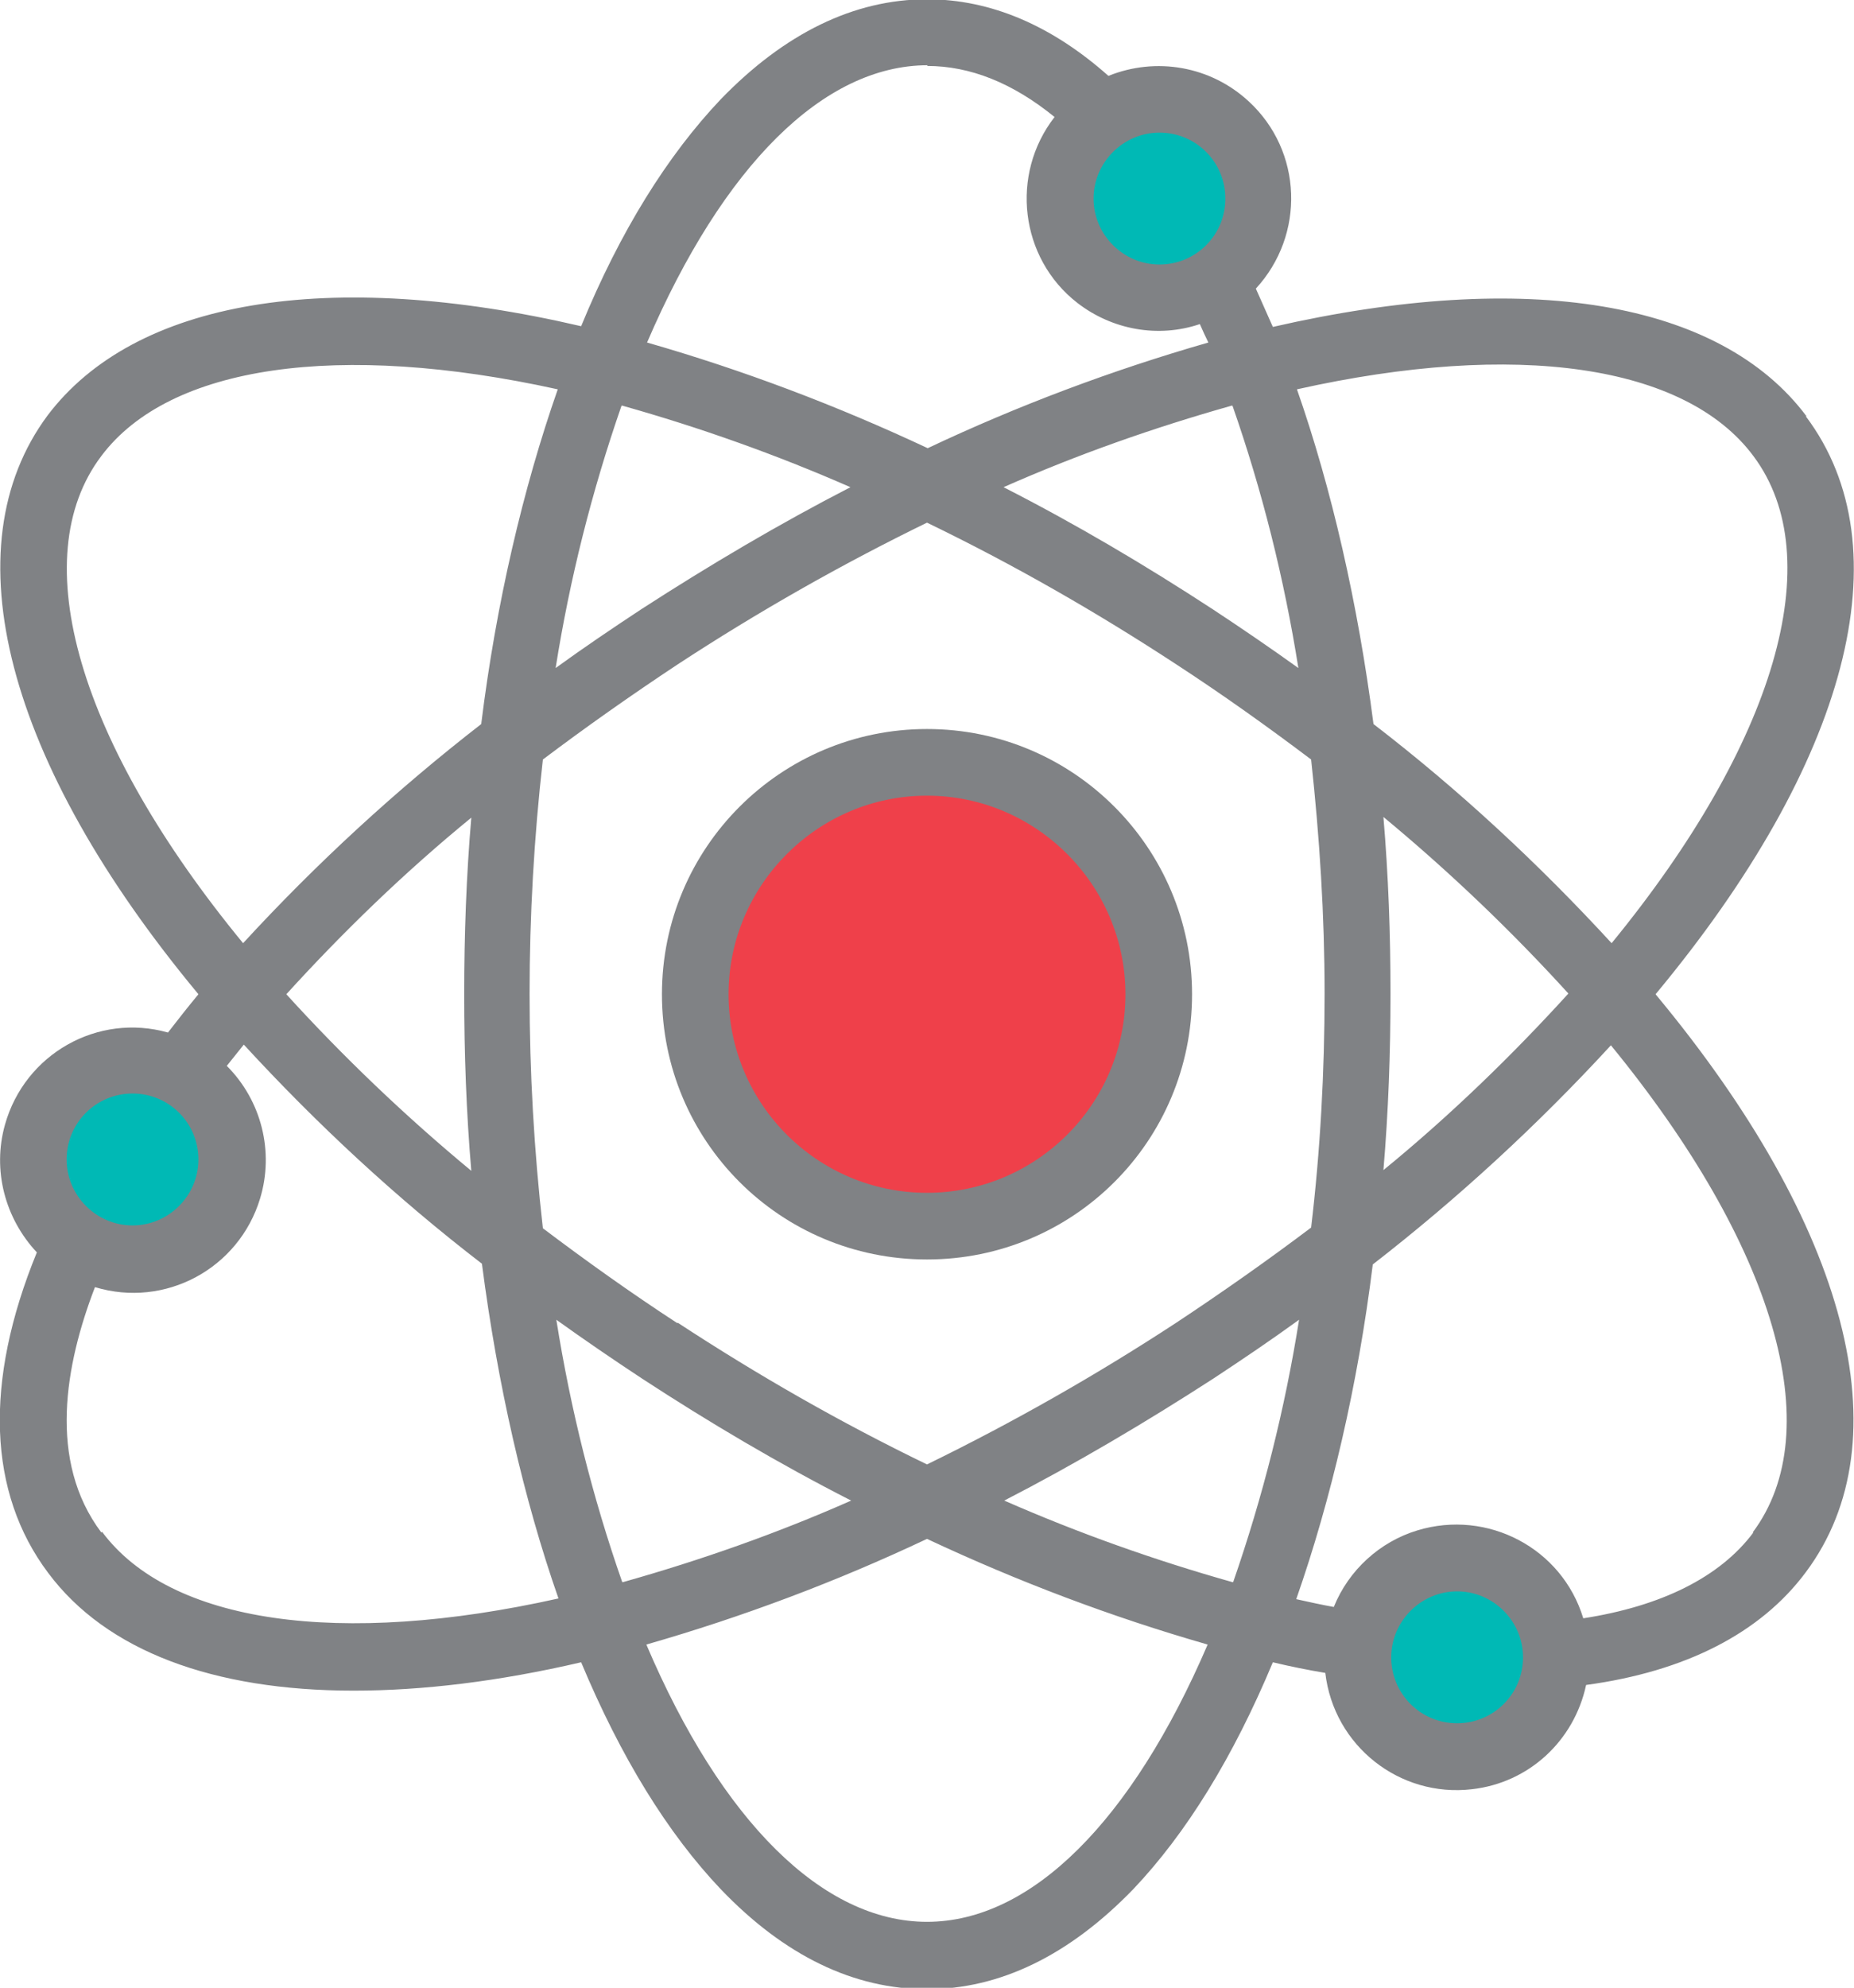
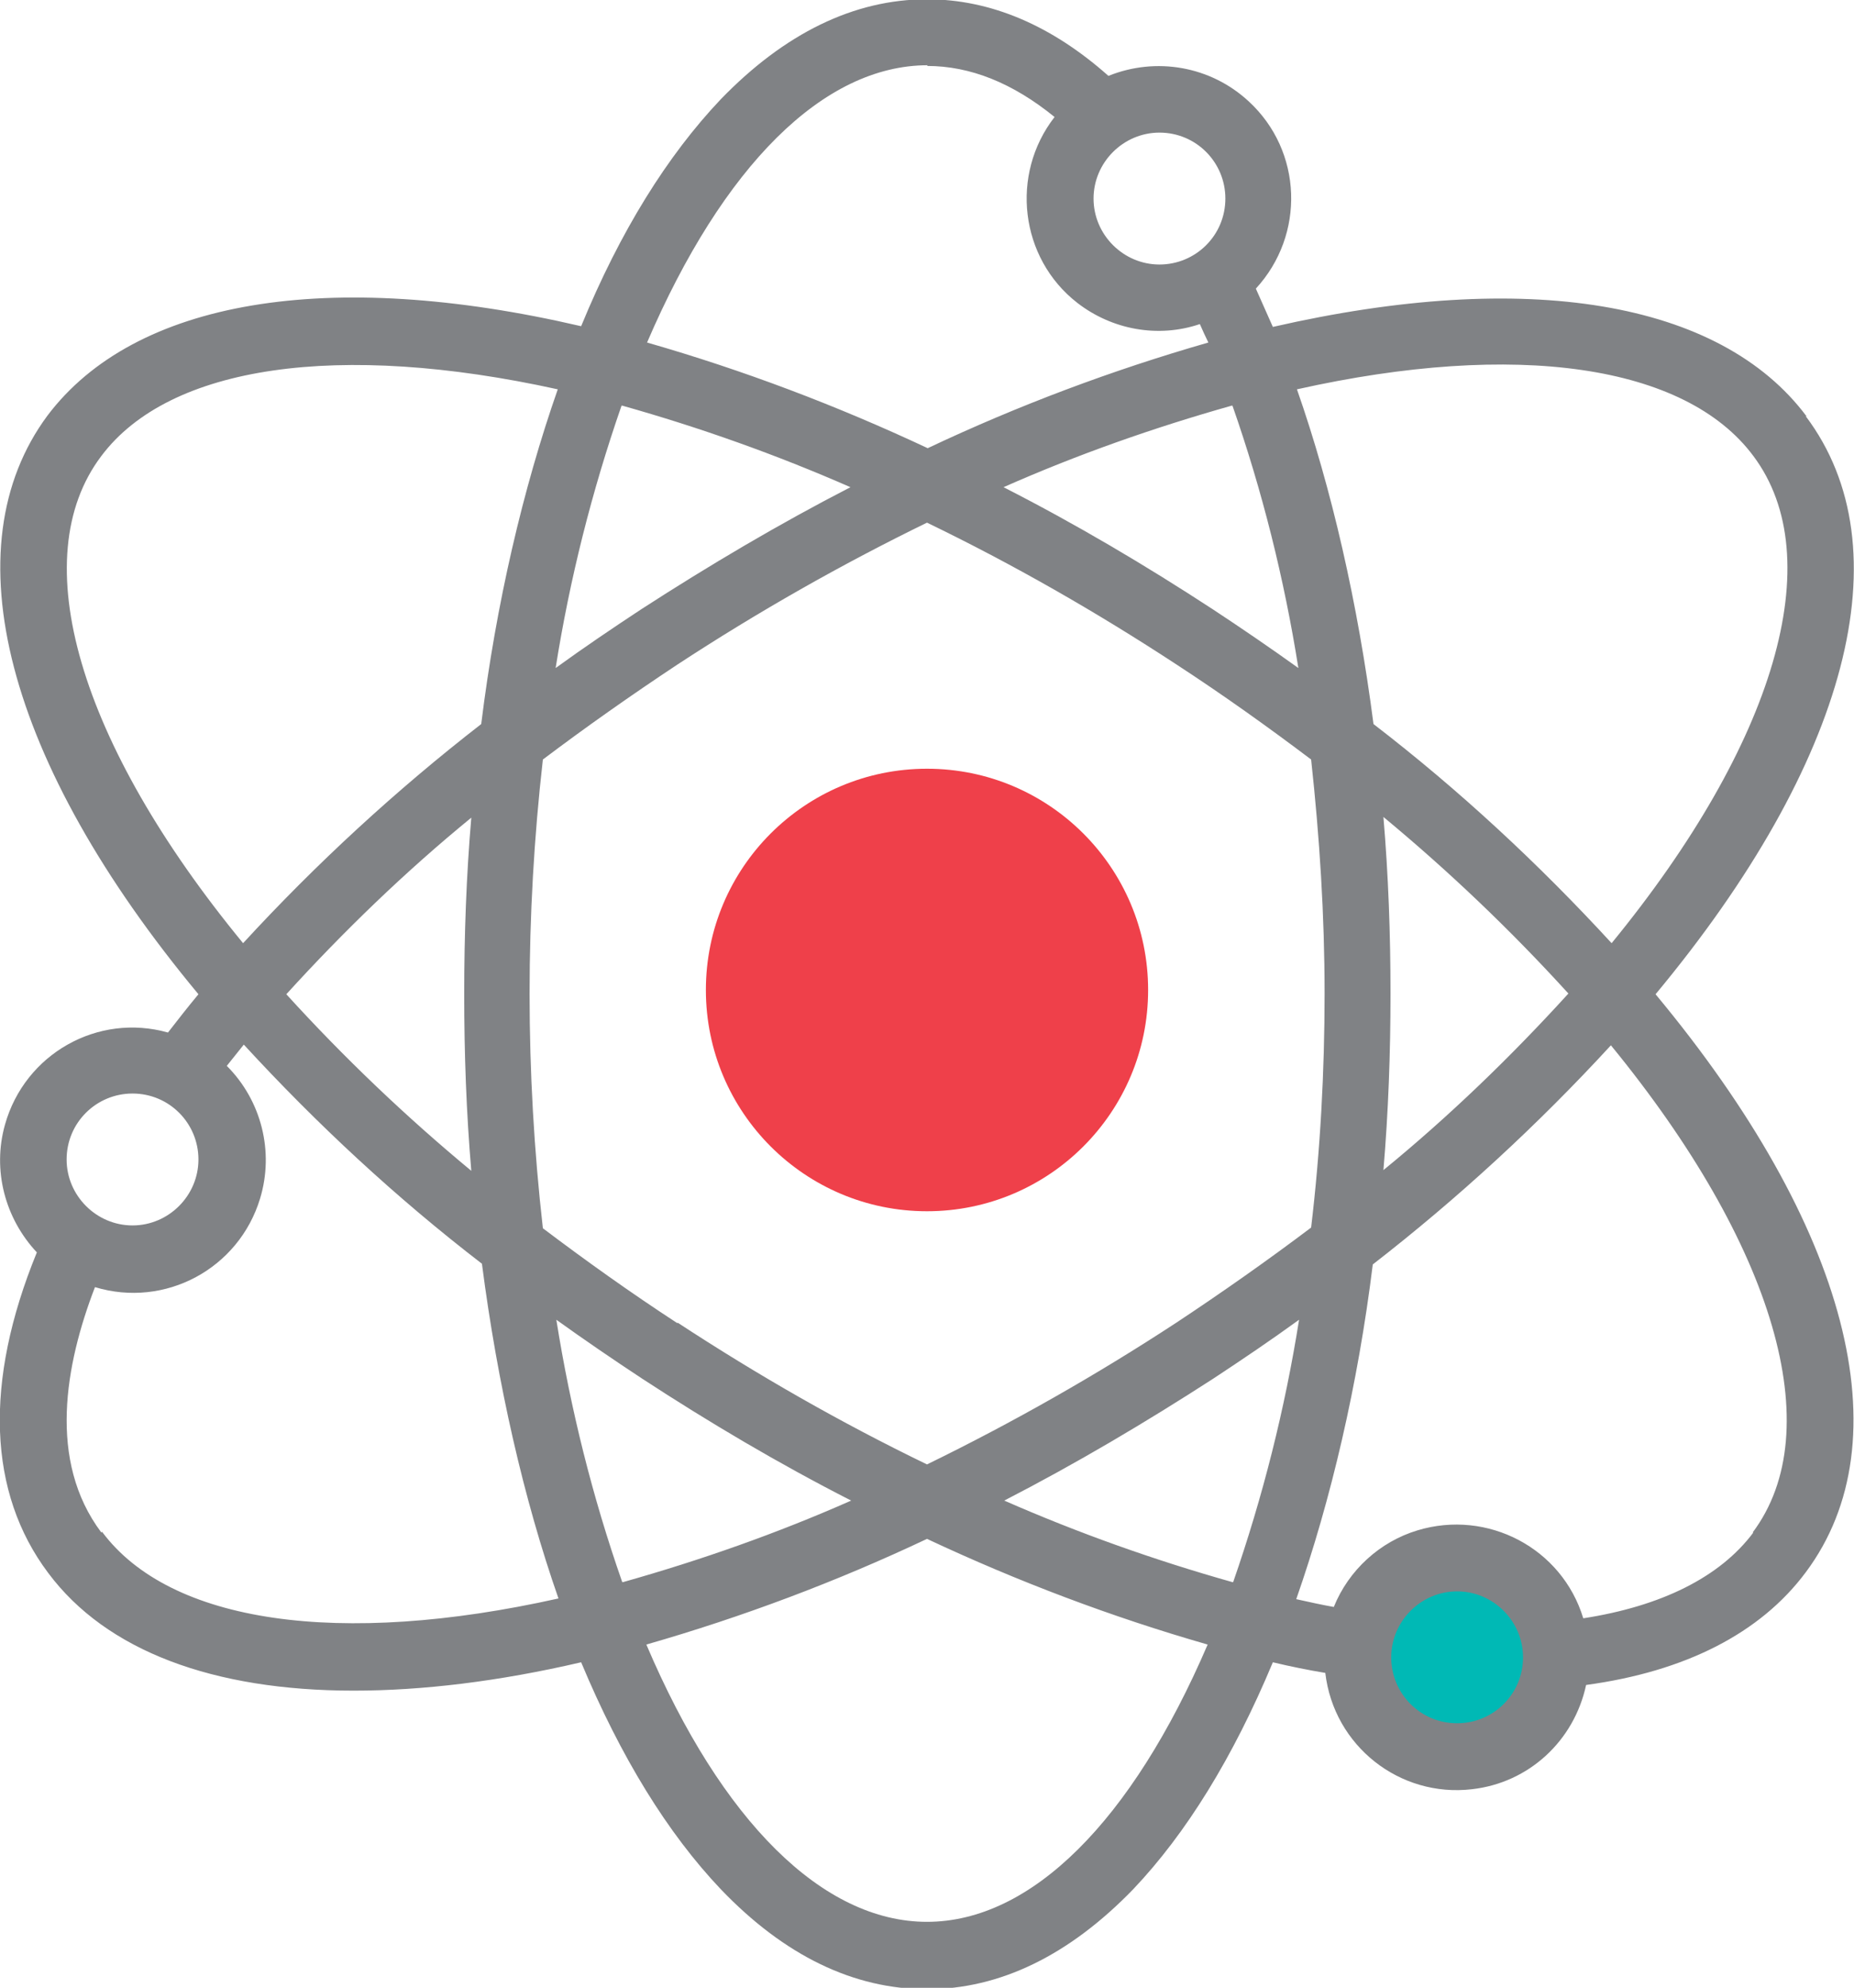
<svg xmlns="http://www.w3.org/2000/svg" id="Layer_2" data-name="Layer 2" viewBox="0 0 26.16 28.03">
  <defs>
    <style>
      .cls-1 {
        fill: #00b9b5;
      }

      .cls-2 {
        fill: #ef404a;
      }

      .cls-3 {
        fill: #808285;
      }
    </style>
  </defs>
  <g id="Layer_1-2" data-name="Layer 1">
    <g>
      <circle class="cls-2" cx="13.08" cy="13.96" r="3.12" />
-       <circle class="cls-1" cx="1.87" cy="16.31" r="1.57" />
-       <circle class="cls-1" cx="16.36" cy="2.8" r="1.57" />
      <circle class="cls-1" cx="20.56" cy="23.36" r="1.57" />
      <g>
        <path class="cls-3" d="M25.49,5.87c-1.22-1.63-3.95-2.08-7.53-1.26-.08-.18-.16-.36-.24-.54.7-.76.66-1.94-.1-2.64-.54-.5-1.31-.63-1.98-.36-.8-.71-1.66-1.08-2.56-1.08-1.03,0-2.01.48-2.91,1.41-.75.79-1.42,1.86-1.97,3.2-3.57-.83-6.3-.37-7.53,1.26C-.71,7.72.08,10.75,2.8,14.02c-.15.18-.29.36-.43.54-.99-.28-2.02.3-2.3,1.3-.18.64,0,1.32.45,1.8-.75,1.83-.69,3.39.16,4.52.82,1.1,2.33,1.66,4.31,1.66.97,0,2.05-.13,3.21-.4.56,1.34,1.22,2.41,1.97,3.2.9.94,1.88,1.41,2.91,1.41s2.01-.48,2.91-1.41c.75-.79,1.41-1.86,1.97-3.2.25.06.5.11.74.15.12,1.03,1.05,1.76,2.07,1.64.8-.09,1.44-.68,1.61-1.47,1.4-.19,2.46-.73,3.1-1.59,1.39-1.86.6-4.88-2.12-8.15,2.72-3.27,3.52-6.29,2.12-8.15ZM24.74,6.43c1.08,1.44.31,4.05-2,6.87-1.03-1.12-2.15-2.16-3.36-3.09-.22-1.7-.59-3.32-1.08-4.72,3.09-.69,5.48-.35,6.44.94h0ZM17.39,22.31c-1.1-.31-2.17-.69-3.22-1.15,1.01-.52,1.99-1.1,2.95-1.72.41-.27.81-.54,1.21-.83-.2,1.26-.51,2.49-.93,3.7h0ZM8.78,22.31c-.42-1.2-.73-2.44-.93-3.7.39.28.8.56,1.21.83.95.62,1.93,1.2,2.95,1.72-1.04.46-2.12.84-3.22,1.15h0ZM8.78,5.72c1.1.31,2.17.69,3.22,1.15-1.01.52-1.99,1.1-2.95,1.72-.41.27-.81.54-1.21.83.2-1.26.51-2.49.93-3.7h0ZM9.56,18.66c-.66-.43-1.29-.88-1.9-1.34-.25-2.2-.25-4.41,0-6.61.61-.46,1.25-.91,1.9-1.34,1.13-.74,2.31-1.41,3.52-2,1.22.59,2.39,1.26,3.52,2,.66.43,1.29.88,1.9,1.34.12,1.1.19,2.2.19,3.3,0,1.1-.06,2.21-.19,3.3-.61.46-1.25.91-1.9,1.34-1.13.74-2.31,1.41-3.52,2-1.22-.59-2.39-1.26-3.52-2h0ZM6.65,16.51c-.93-.77-1.8-1.6-2.61-2.49.81-.89,1.68-1.73,2.61-2.49-.07.82-.1,1.65-.1,2.49s.03,1.67.1,2.49h0ZM17.39,5.72c.42,1.2.73,2.44.93,3.7-.39-.28-.8-.56-1.21-.83-.95-.62-1.93-1.2-2.95-1.72,1.04-.46,2.12-.84,3.22-1.15ZM19.52,11.52c.93.77,1.8,1.6,2.61,2.49-.81.89-1.68,1.73-2.61,2.49.07-.82.1-1.65.1-2.49s-.03-1.67-.1-2.49h0ZM17.29,2.8c0,.52-.42.93-.93.93s-.93-.42-.93-.93.42-.93.93-.93c.52,0,.93.42.93.93ZM13.08.93c.61,0,1.21.24,1.8.72-.63.81-.49,1.99.32,2.62.49.38,1.14.5,1.73.3.04.09.08.18.12.26-1.36.39-2.69.89-3.96,1.49-1.28-.6-2.6-1.1-3.96-1.49,1.07-2.49,2.49-3.91,3.96-3.91ZM1.43,6.43c.96-1.28,3.35-1.62,6.44-.94-.49,1.4-.87,3.02-1.08,4.72-1.2.93-2.33,1.97-3.36,3.09C1.11,10.48.34,7.87,1.43,6.43ZM1.87,15.42c.52,0,.93.42.93.93s-.42.93-.93.93-.93-.42-.93-.93c0-.52.42-.93.93-.93ZM1.43,21.61c-.76-1.01-.51-2.37-.09-3.46.99.3,2.03-.26,2.33-1.25.2-.66.02-1.38-.47-1.87.08-.1.16-.2.24-.3,1.03,1.12,2.15,2.16,3.36,3.09.22,1.7.59,3.32,1.08,4.72-3.09.69-5.48.35-6.44-.94ZM13.08,27.1c-1.47,0-2.9-1.42-3.96-3.91,1.36-.39,2.69-.89,3.96-1.49,1.28.6,2.6,1.1,3.96,1.49-1.07,2.49-2.49,3.91-3.96,3.91ZM20.56,24.3c-.52,0-.93-.42-.93-.93s.42-.93.93-.93.93.42.93.93c0,.52-.42.93-.93.93ZM24.74,21.61c-.47.63-1.3,1.04-2.4,1.21-.3-.99-1.35-1.54-2.34-1.24-.53.16-.97.56-1.18,1.08-.17-.03-.35-.07-.53-.11.49-1.4.87-3.02,1.08-4.72,1.2-.93,2.33-1.97,3.36-3.09,2.31,2.82,3.08,5.43,2,6.87h0Z" />
-         <path class="cls-3" d="M13.08,10.28c-2.06,0-3.74,1.67-3.74,3.74s1.67,3.74,3.74,3.74,3.74-1.67,3.74-3.74c0-2.06-1.67-3.74-3.74-3.74ZM13.08,16.82c-1.55,0-2.8-1.26-2.8-2.8s1.26-2.8,2.8-2.8,2.8,1.26,2.8,2.8c0,1.55-1.26,2.8-2.8,2.8Z" />
      </g>
    </g>
  </g>
</svg>